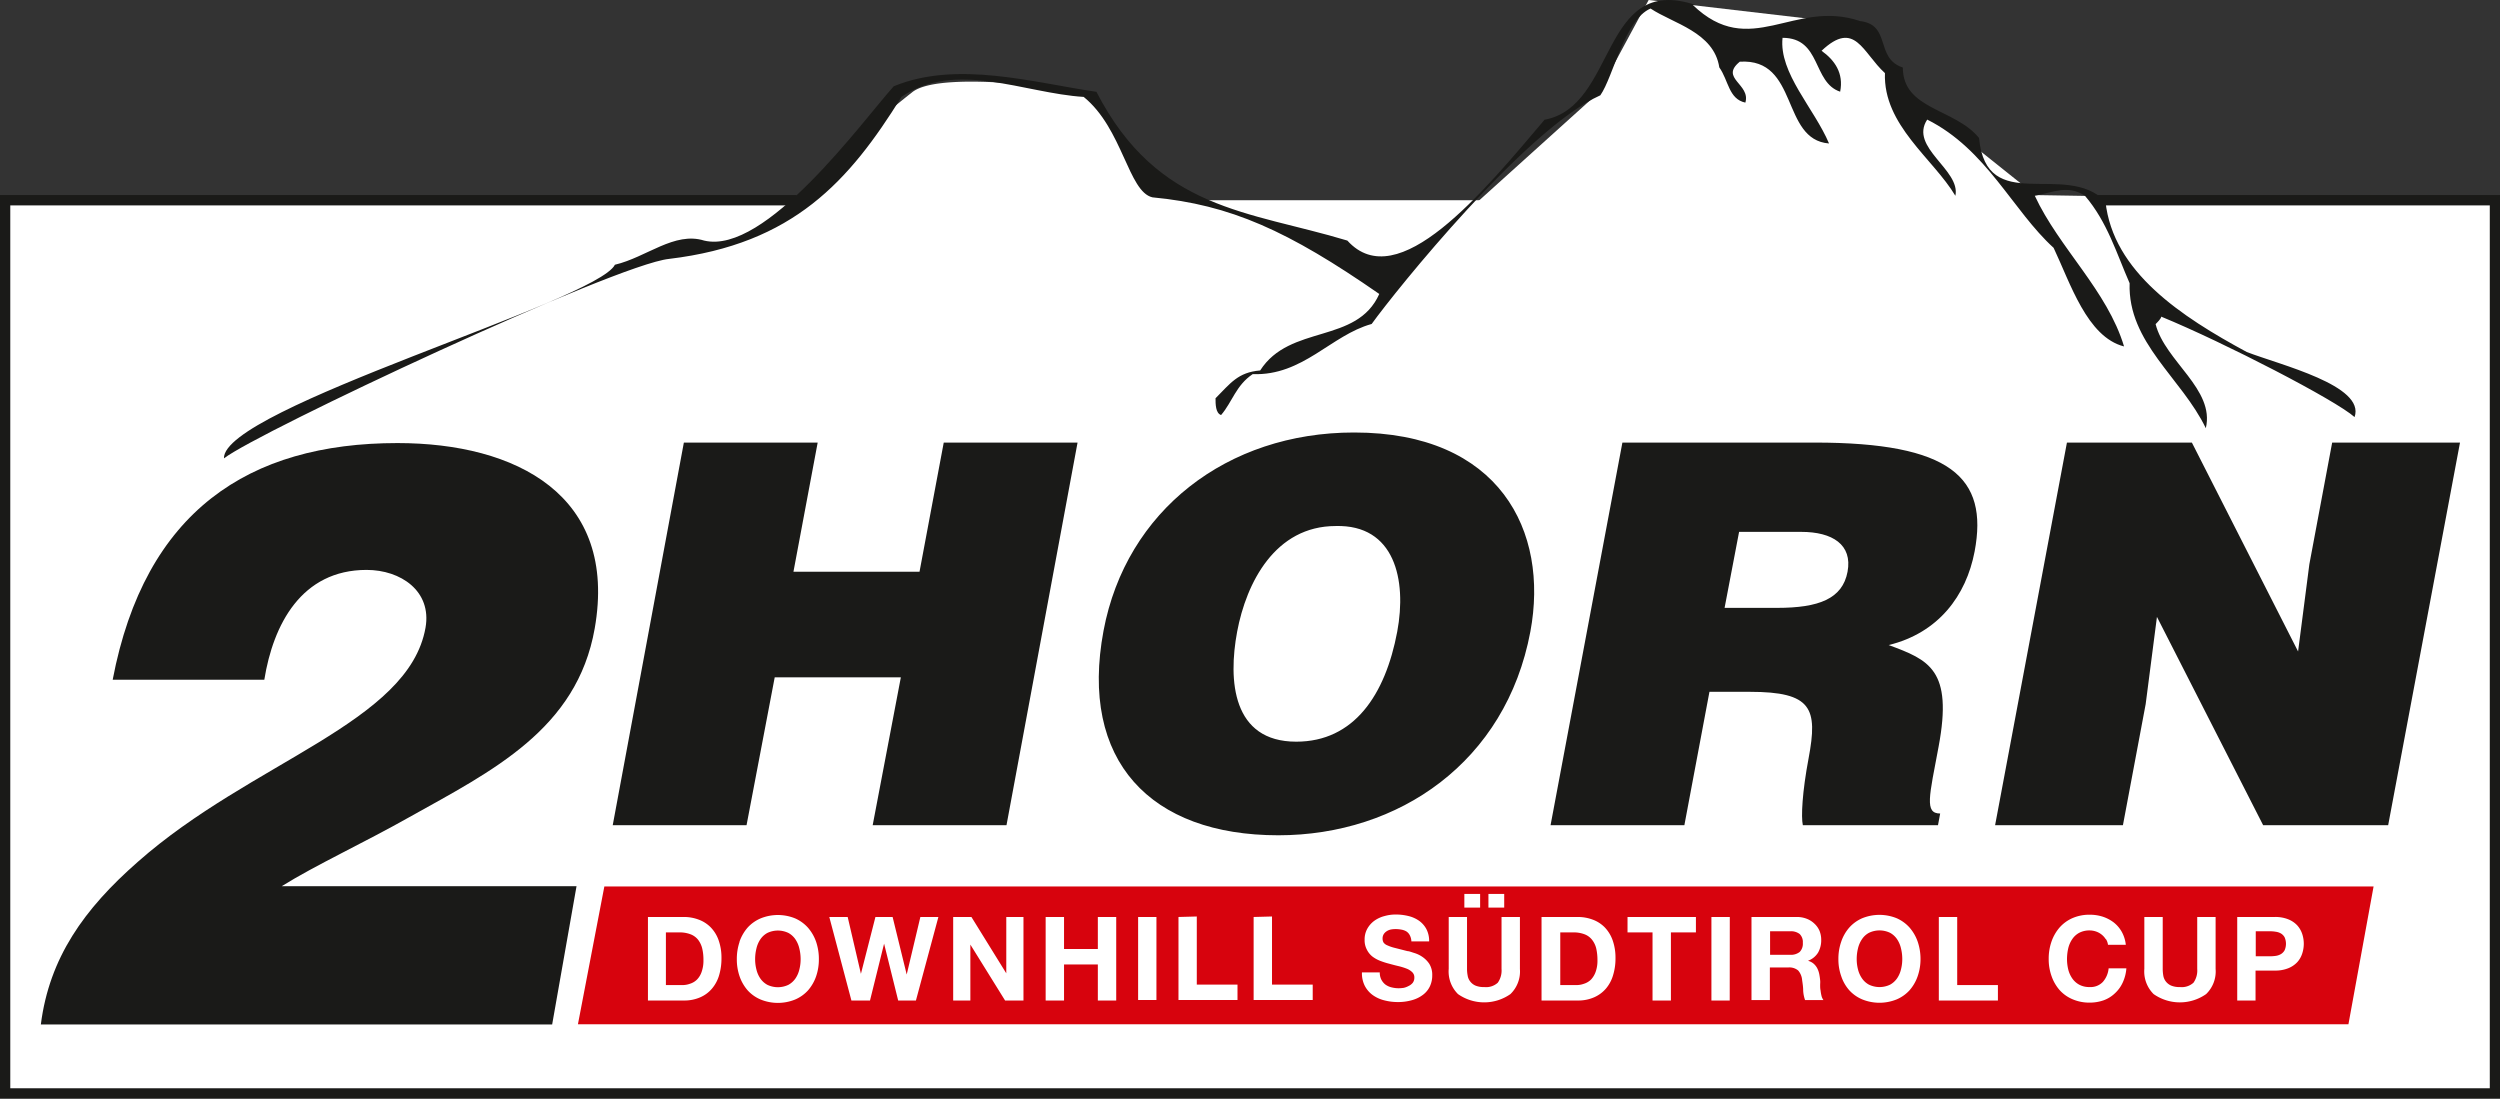
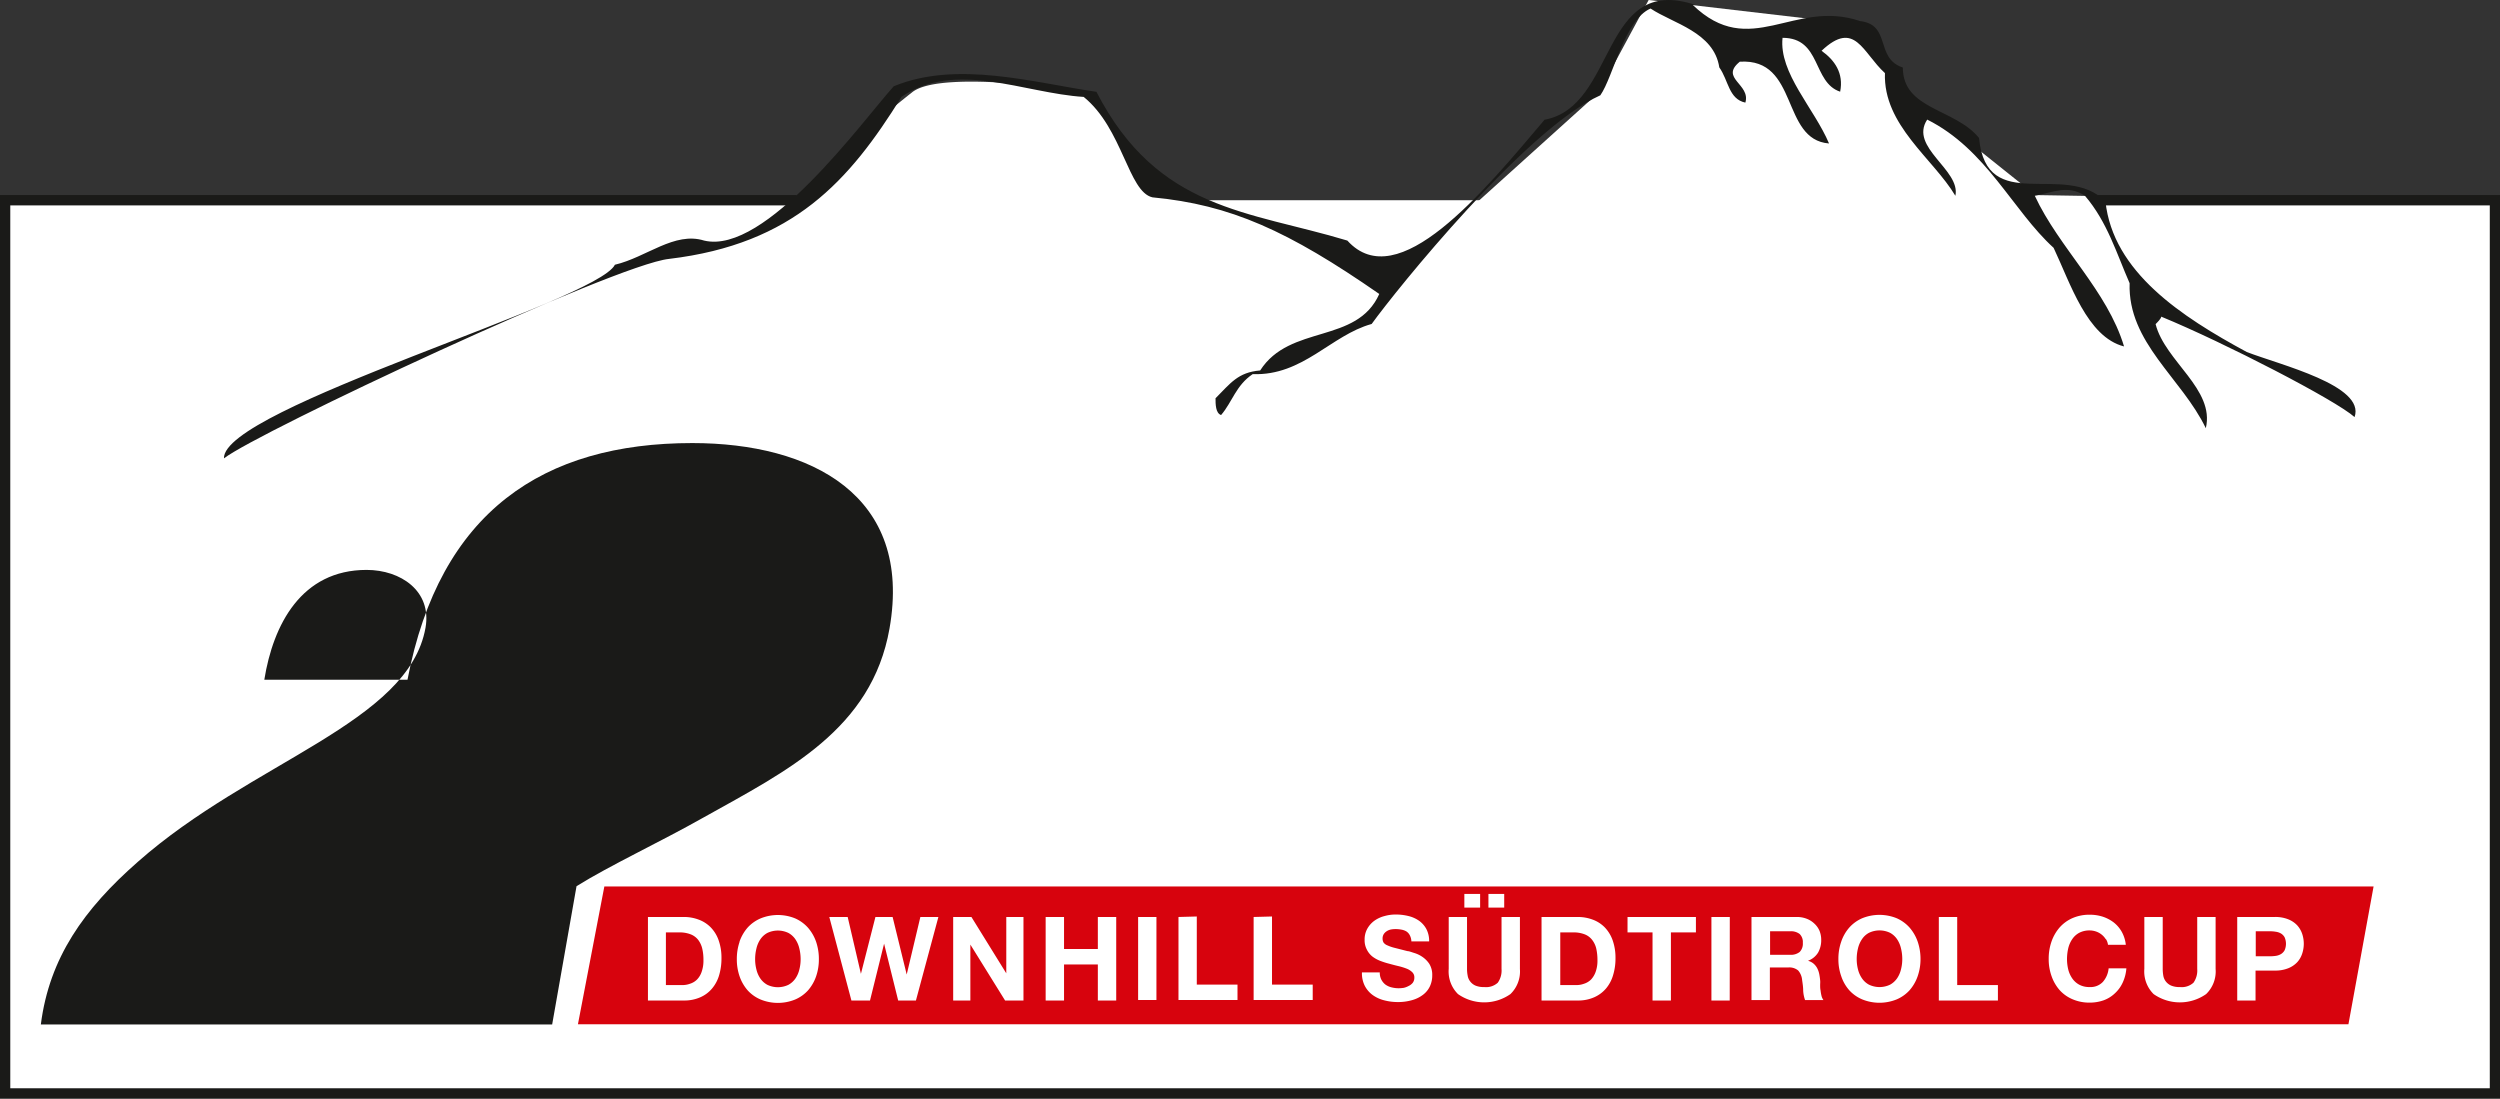
<svg xmlns="http://www.w3.org/2000/svg" viewBox="0 0 354.97 155.98">
  <rect x="0" y="0" width="354.97" height="155.98" fill="#333333" stroke="none" />
  <defs>
    <style>.cls-1{fill:#fff;}.cls-2{fill:none;stroke:#1a1a18;stroke-width:1.46px;}.cls-3{fill:#1a1a18;}.cls-4{fill:#d7030d;}</style>
  </defs>
  <g id="Ebene_2" data-name="Ebene 2">
    <g id="Ebene_1-2" data-name="Ebene 1">
      <path class="cls-1" d="M12.36,28.43V74.32H333.45V28.43L289,27.7,270.78,13.14,265,3.61,234.09,0,227,13.14,197.23,40,162.52,25.09l-7.58-11.95s-21.34-3.48-25.47,0a117.29,117.29,0,0,0-16.12,15.29Z" />
      <polyline class="cls-1" points="113.11 28.43 0.73 28.43 0.73 155.25 354.25 155.25 354.25 28.43 297.86 28.43" />
      <polyline class="cls-2" points="113.11 28.43 0.73 28.43 0.73 155.25 354.25 155.25 354.25 28.43 297.86 28.43" />
      <path class="cls-3" d="M240.69.69C227.23-3.8,229.61,15.11,219.31,17c-8.71,10.3-20.85,25.08-28,17.16-14-4.23-26.92-4.23-35.63-21.12-9-1.32-19.8-4.49-28.78-.79-4.48,5-18.21,24-26.92,21.91-4.22-1.32-8.18,2.37-12.67,3.43C84.69,42.83,31.54,58,31.8,65.08,36.56,61.38,87.33,37.55,95,36.76c17.68-2.11,25.6-11.09,33-23,7.65-5.28,17.42-.52,25.87,0,5.54,4.49,6.33,13.47,9.76,14.26,11.09,1.05,19.28,4.75,32.21,13.72C192.65,48.9,183.15,46,178.93,52.6c-3.17.26-4.23,1.84-6.34,3.95,0,.8,0,2.12.79,2.38,1.59-1.85,2.11-4.22,4.49-5.81C185,53.39,189,47.58,194.76,46c3.43-4.76,21.91-27.72,32.47-32.47,1.85-2.64,3.43-10.73,7.13-12.32,3.16,2.12,9,3.34,9.76,8.36,1.32,1.85,1.32,4.49,3.7,5,.79-2.64-3.7-3.44-.79-5.81,8.44-.53,5.8,11.08,12.67,11.61-2.11-5-7.13-10-6.6-15,5.54,0,4.22,6.33,8.18,7.65.53-2.64-.79-4.49-2.64-5.81,4.75-4.48,5.81.27,9,3.17-.27,7.39,6.86,12.14,10,17.42.79-3.69-6.6-6.86-4-10.82,8.44,4.22,12.14,12.93,17.95,18.21,2.37,5,4.75,12.67,10,14-2.38-7.93-9.24-14-12.67-21.39,2.64-.52,4.75-1.58,7.12,0,3.17,3.7,4.49,8.19,6.34,12.41-.27,8.45,7.39,13.46,10.82,20.59,1.32-5.55-5.8-9.5-7.13-14.78.27-.27.8-.8.8-1.06,9,3.7,24.81,11.88,27.45,14.26,1.58-4.49-10.56-7.4-15.31-9.24-9.24-5-19-11.35-20.06-21.39-5.81-5.8-16.9,2.12-17.95-9-3.43-4.22-10.82-4-10.82-10-4-1.32-1.59-6.07-6.08-6.6C254.68-.2,248.51,8.6,240.33.68Z" />
-       <path class="cls-3" d="M78.4,145.46l3.46-19.63H40c4.81-3,11.59-6.12,18.13-9.81,11.78-6.58,23.79-12.47,26.31-26.78,3.34-18.94-11.17-26.33-28-26.33-21.13,0-35.88,9.7-40.44,33.6H37.53c1.26-7.85,5.28-15.59,14.52-15.59,4.85,0,9.28,3,8.37,8.2-2.38,13.51-24.72,19-40.85,33.25C11.93,129.07,7,136,5.8,145.46Z" />
-       <path class="cls-3" d="M311.22,62.84H293.48l-10.2,54.33h18.15l3.23-17.2,1.6-12.38,15.08,29.58h17.75l10.2-54.33H331.14L327.9,80.12,326.3,92.5ZM248.45,98.23c8.83,0,9.68,2.34,8.35,9.43-.91,4.83-1.08,8.3-.82,9.51h19.19l.31-1.66c-2.25,0-1.55-2.42-.22-9.51,2.05-10.94-1.39-12.3-7.09-14.41,7.07-1.73,11-7,12.2-13.28,2-10.56-3.44-15.47-22.71-15.47h-27.3l-10.2,54.33h19l3.56-18.94Zm-1.52-22.71h8.83c4.42,0,7.29,1.81,6.57,5.66s-4.09,5.13-10,5.13h-7.46ZM192.24,61.41c-18,0-32.35,11.09-35.55,28.14-3.47,18.49,6.67,29.05,24.82,29.05,17.1,0,32.31-10.41,35.78-28.9,2.69-14.33-4.41-28.29-25-28.29m-2.65,13.28c8.39-.23,10.13,7.62,8.75,15-1.69,9-6.15,15.62-14.34,15.62-9.07,0-9.69-8.67-8.39-15.62s5.39-15,14-15M106,117.17l4-21h17.91l-4,21h19L153,62.84h-19l-3.44,18.34h-17.9l3.44-18.34h-19L87,117.17Z" />
+       <path class="cls-3" d="M78.4,145.46l3.46-19.63c4.81-3,11.59-6.12,18.13-9.81,11.78-6.58,23.79-12.47,26.31-26.78,3.34-18.94-11.17-26.33-28-26.33-21.13,0-35.88,9.7-40.44,33.6H37.53c1.26-7.85,5.28-15.59,14.52-15.59,4.85,0,9.28,3,8.37,8.2-2.38,13.51-24.72,19-40.85,33.25C11.93,129.07,7,136,5.8,145.46Z" />
      <polygon class="cls-4" points="85.81 125.87 82.06 145.43 333.45 145.43 337.02 125.87 85.81 125.87" />
      <path class="cls-1" d="M323,130.2a4.86,4.86,0,0,1,1.9.33,3.54,3.54,0,0,1,1.27.85,3.45,3.45,0,0,1,.71,1.21,4.44,4.44,0,0,1,0,2.82,3.32,3.32,0,0,1-.71,1.22,3.54,3.54,0,0,1-1.27.85,4.86,4.86,0,0,1-1.9.33h-2.74v4.25h-2.6V130.2Zm-.71,5.58a5.9,5.9,0,0,0,.86-.06,2,2,0,0,0,.73-.26,1.47,1.47,0,0,0,.51-.54,2.3,2.3,0,0,0,0-1.83,1.47,1.47,0,0,0-.51-.54,2,2,0,0,0-.73-.25,4.76,4.76,0,0,0-.86-.07h-2v3.55Zm-9.05,5.37a6.49,6.49,0,0,1-7.45,0,4.52,4.52,0,0,1-1.32-3.58V130.2h2.61v7.38a5.86,5.86,0,0,0,.08.94,1.89,1.89,0,0,0,.35.82,1.92,1.92,0,0,0,.74.59,3,3,0,0,0,1.27.22,2.48,2.48,0,0,0,1.93-.62,3,3,0,0,0,.53-1.95V130.2h2.61v7.38a4.47,4.47,0,0,1-1.35,3.57M299,133.37a2.6,2.6,0,0,0-.58-.66,2.64,2.64,0,0,0-.79-.44,2.82,2.82,0,0,0-.92-.16,3.1,3.1,0,0,0-1.49.34,2.76,2.76,0,0,0-1,.92,3.91,3.91,0,0,0-.56,1.3,6.85,6.85,0,0,0-.17,1.51,6.32,6.32,0,0,0,.17,1.45,3.84,3.84,0,0,0,.56,1.27,2.83,2.83,0,0,0,1,.91,3,3,0,0,0,1.49.34,2.4,2.4,0,0,0,1.87-.73,3.38,3.38,0,0,0,.82-1.93h2.52a5.83,5.83,0,0,1-.51,2,4.76,4.76,0,0,1-1.1,1.53,4.58,4.58,0,0,1-1.59,1,5.89,5.89,0,0,1-2,.34,6,6,0,0,1-2.45-.48,5.17,5.17,0,0,1-1.83-1.3,6,6,0,0,1-1.15-2,7.1,7.1,0,0,1-.4-2.42,7.35,7.35,0,0,1,.4-2.47,6.09,6.09,0,0,1,1.15-2,5.24,5.24,0,0,1,1.83-1.33,6,6,0,0,1,2.45-.48,5.92,5.92,0,0,1,1.85.28,5.28,5.28,0,0,1,1.56.82,4.49,4.49,0,0,1,1.14,1.34,4.8,4.8,0,0,1,.57,1.83h-2.53a2,2,0,0,0-.3-.82M277.9,130.2v9.67h5.78v2.19h-8.39V130.2Zm-16.47,3.51a5.9,5.9,0,0,1,1.14-2,5.28,5.28,0,0,1,1.84-1.33,6.49,6.49,0,0,1,4.9,0,5.33,5.33,0,0,1,1.83,1.33,6.09,6.09,0,0,1,1.15,2,7.61,7.61,0,0,1,.4,2.47,7.36,7.36,0,0,1-.4,2.42,6,6,0,0,1-1.15,2,5.26,5.26,0,0,1-1.83,1.3,6.49,6.49,0,0,1-4.9,0,5.21,5.21,0,0,1-1.84-1.3,5.76,5.76,0,0,1-1.14-2,7.1,7.1,0,0,1-.4-2.42,7.35,7.35,0,0,1,.4-2.47m2.38,3.92a3.84,3.84,0,0,0,.56,1.27,2.8,2.8,0,0,0,1,.91,3.46,3.46,0,0,0,3,0,2.92,2.92,0,0,0,1-.91,3.83,3.83,0,0,0,.55-1.27,5.82,5.82,0,0,0,.18-1.45,6.3,6.3,0,0,0-.18-1.51,3.9,3.9,0,0,0-.55-1.3,2.85,2.85,0,0,0-1-.92,3.46,3.46,0,0,0-3,0,2.73,2.73,0,0,0-1,.92,3.91,3.91,0,0,0-.56,1.3,6.3,6.3,0,0,0-.18,1.51,5.82,5.82,0,0,0,.18,1.45m-8.69-7.43a3.8,3.8,0,0,1,1.43.26,3.31,3.31,0,0,1,1.1.71,3,3,0,0,1,.7,1,3.38,3.38,0,0,1,.24,1.27,3.57,3.57,0,0,1-.44,1.81,2.85,2.85,0,0,1-1.44,1.17v0a2,2,0,0,1,.8.41,2.25,2.25,0,0,1,.51.64,3.13,3.13,0,0,1,.29.83c.06.3.1.59.13.89s0,.41,0,.67,0,.51.06.78a5.57,5.57,0,0,0,.13.75,1.63,1.63,0,0,0,.28.61h-2.61a4.68,4.68,0,0,1-.27-1.35c0-.52-.08-1-.15-1.49a2.35,2.35,0,0,0-.56-1.36,1.94,1.94,0,0,0-1.41-.43h-2.61v4.63h-2.61V130.2Zm-.93,5.37a2,2,0,0,0,1.34-.4,1.67,1.67,0,0,0,.45-1.3,1.58,1.58,0,0,0-.45-1.25,2,2,0,0,0-1.34-.39h-2.86v3.34Zm-8.59,6.49H243V130.2h2.61Zm-14.51-9.67V130.2h9.71v2.19h-3.55v9.67h-2.61v-9.67ZM224,130.2a6,6,0,0,1,2.13.37,4.64,4.64,0,0,1,1.71,1.09,5.11,5.11,0,0,1,1.13,1.83,7.41,7.41,0,0,1,.41,2.57,8,8,0,0,1-.34,2.4,5.19,5.19,0,0,1-1,1.89,4.69,4.69,0,0,1-1.68,1.25,5.58,5.58,0,0,1-2.36.46h-5.12V130.2Zm-.19,9.67a3.14,3.14,0,0,0,1.1-.19,2.47,2.47,0,0,0,1-.6,3.15,3.15,0,0,0,.66-1.11,4.72,4.72,0,0,0,.25-1.66,7.39,7.39,0,0,0-.17-1.62,3.19,3.19,0,0,0-.58-1.23,2.46,2.46,0,0,0-1.05-.79,4.28,4.28,0,0,0-1.62-.28h-1.86v7.48Zm-9.35,1.28a6.48,6.48,0,0,1-7.44,0,4.52,4.52,0,0,1-1.32-3.58V130.2h2.6v7.38a4.91,4.91,0,0,0,.09.94,1.78,1.78,0,0,0,.35.82,1.89,1.89,0,0,0,.73.59,3,3,0,0,0,1.27.22,2.46,2.46,0,0,0,1.93-.62,3,3,0,0,0,.53-1.95V130.2h2.61v7.38a4.47,4.47,0,0,1-1.35,3.57m-.88-12.28h-2.24v-1.94h2.24Zm-3.42,0h-2.24v-1.94h2.24Zm-14,10.27a2.07,2.07,0,0,0,.57.67,2.48,2.48,0,0,0,.84.38,4.15,4.15,0,0,0,1,.13,5.14,5.14,0,0,0,.75-.06A2.66,2.66,0,0,0,200,140a1.66,1.66,0,0,0,.59-.45,1.19,1.19,0,0,0,.23-.74,1,1,0,0,0-.31-.78,2.33,2.33,0,0,0-.8-.5,8.91,8.91,0,0,0-1.13-.35c-.43-.1-.85-.21-1.28-.33a10.93,10.93,0,0,1-1.3-.41,4.55,4.55,0,0,1-1.13-.62,2.88,2.88,0,0,1-.8-1,2.81,2.81,0,0,1-.31-1.38,3.12,3.12,0,0,1,.39-1.59,3.53,3.53,0,0,1,1-1.12,4.36,4.36,0,0,1,1.43-.66,5.81,5.81,0,0,1,1.59-.22,7.5,7.5,0,0,1,1.79.21,4.46,4.46,0,0,1,1.52.67,3.44,3.44,0,0,1,1.05,1.19,3.62,3.62,0,0,1,.39,1.75h-2.52a2,2,0,0,0-.23-.88,1.4,1.4,0,0,0-.5-.55A2.08,2.08,0,0,0,199,132a4.21,4.21,0,0,0-.89-.08,3.36,3.36,0,0,0-.63.06,1.74,1.74,0,0,0-.58.24,1.37,1.37,0,0,0-.42.41,1.14,1.14,0,0,0-.17.63,1.09,1.09,0,0,0,.14.57,1.19,1.19,0,0,0,.52.39,5.78,5.78,0,0,0,1.08.37l1.8.46c.22,0,.53.13.92.25a4.14,4.14,0,0,1,1.17.55,3.64,3.64,0,0,1,1,1,2.94,2.94,0,0,1,.42,1.64,3.61,3.61,0,0,1-.31,1.51,3.22,3.22,0,0,1-.94,1.2,4.53,4.53,0,0,1-1.55.79,7.17,7.17,0,0,1-2.13.29,7.5,7.5,0,0,1-1.9-.25,4.78,4.78,0,0,1-1.63-.75,3.75,3.75,0,0,1-1.12-1.31,3.92,3.92,0,0,1-.4-1.9h2.53a2.26,2.26,0,0,0,.21,1m-15.51-8.94v9.67h5.78v2.19H178V130.2Zm-10.68,0v9.67h5.78v2.19h-8.38V130.2Zm-5.73,11.86h-2.6V130.2h2.6ZM151.08,130.2v4.55h4.8V130.2h2.61v11.86h-2.61v-5.12h-4.8v5.12h-2.61V130.2Zm-13.15,0,4.95,8h0v-8h2.44v11.86h-2.61l-4.93-7.94h0v7.94h-2.44V130.2Zm-10.4,11.86-2-8.07h0l-2,8.07h-2.64l-3.14-11.86h2.61l1.88,8.07h0l2.06-8.07h2.44l2,8.17h0l1.94-8.17h2.56l-3.19,11.86ZM105,133.71a6.09,6.09,0,0,1,1.15-2A5.28,5.28,0,0,1,108,130.4a6.49,6.49,0,0,1,4.9,0,5.33,5.33,0,0,1,1.83,1.33,6.09,6.09,0,0,1,1.15,2,7.61,7.61,0,0,1,.39,2.47,7.35,7.35,0,0,1-.39,2.42,6,6,0,0,1-1.15,2,5.26,5.26,0,0,1-1.83,1.3,6.49,6.49,0,0,1-4.9,0,5.21,5.21,0,0,1-1.84-1.3,6,6,0,0,1-1.15-2,7.35,7.35,0,0,1-.39-2.42,7.61,7.61,0,0,1,.39-2.47m2.39,3.92a3.83,3.83,0,0,0,.55,1.27,2.92,2.92,0,0,0,1,.91,3.46,3.46,0,0,0,3,0,2.92,2.92,0,0,0,1-.91,3.83,3.83,0,0,0,.55-1.27,5.82,5.82,0,0,0,.18-1.45,6.3,6.3,0,0,0-.18-1.51,3.9,3.9,0,0,0-.55-1.3,2.85,2.85,0,0,0-1-.92,3.46,3.46,0,0,0-3,0,2.85,2.85,0,0,0-1,.92,3.9,3.9,0,0,0-.55,1.3,6.3,6.3,0,0,0-.18,1.51,5.82,5.82,0,0,0,.18,1.45M97.06,130.2a5.92,5.92,0,0,1,2.13.37,4.64,4.64,0,0,1,1.71,1.09,5,5,0,0,1,1.13,1.83,7.41,7.41,0,0,1,.41,2.57,8.29,8.29,0,0,1-.33,2.4,5.2,5.2,0,0,1-1,1.89,4.56,4.56,0,0,1-1.67,1.25,5.6,5.6,0,0,1-2.37.46H92V130.2Zm-.18,9.67a3.13,3.13,0,0,0,1.09-.19,2.4,2.4,0,0,0,1-.6,2.88,2.88,0,0,0,.66-1.11,4.72,4.72,0,0,0,.25-1.66,6.83,6.83,0,0,0-.17-1.62,3.33,3.33,0,0,0-.57-1.23,2.49,2.49,0,0,0-1.06-.79,4.28,4.28,0,0,0-1.62-.28H94.55v7.48Z" />
    </g>
  </g>
</svg>